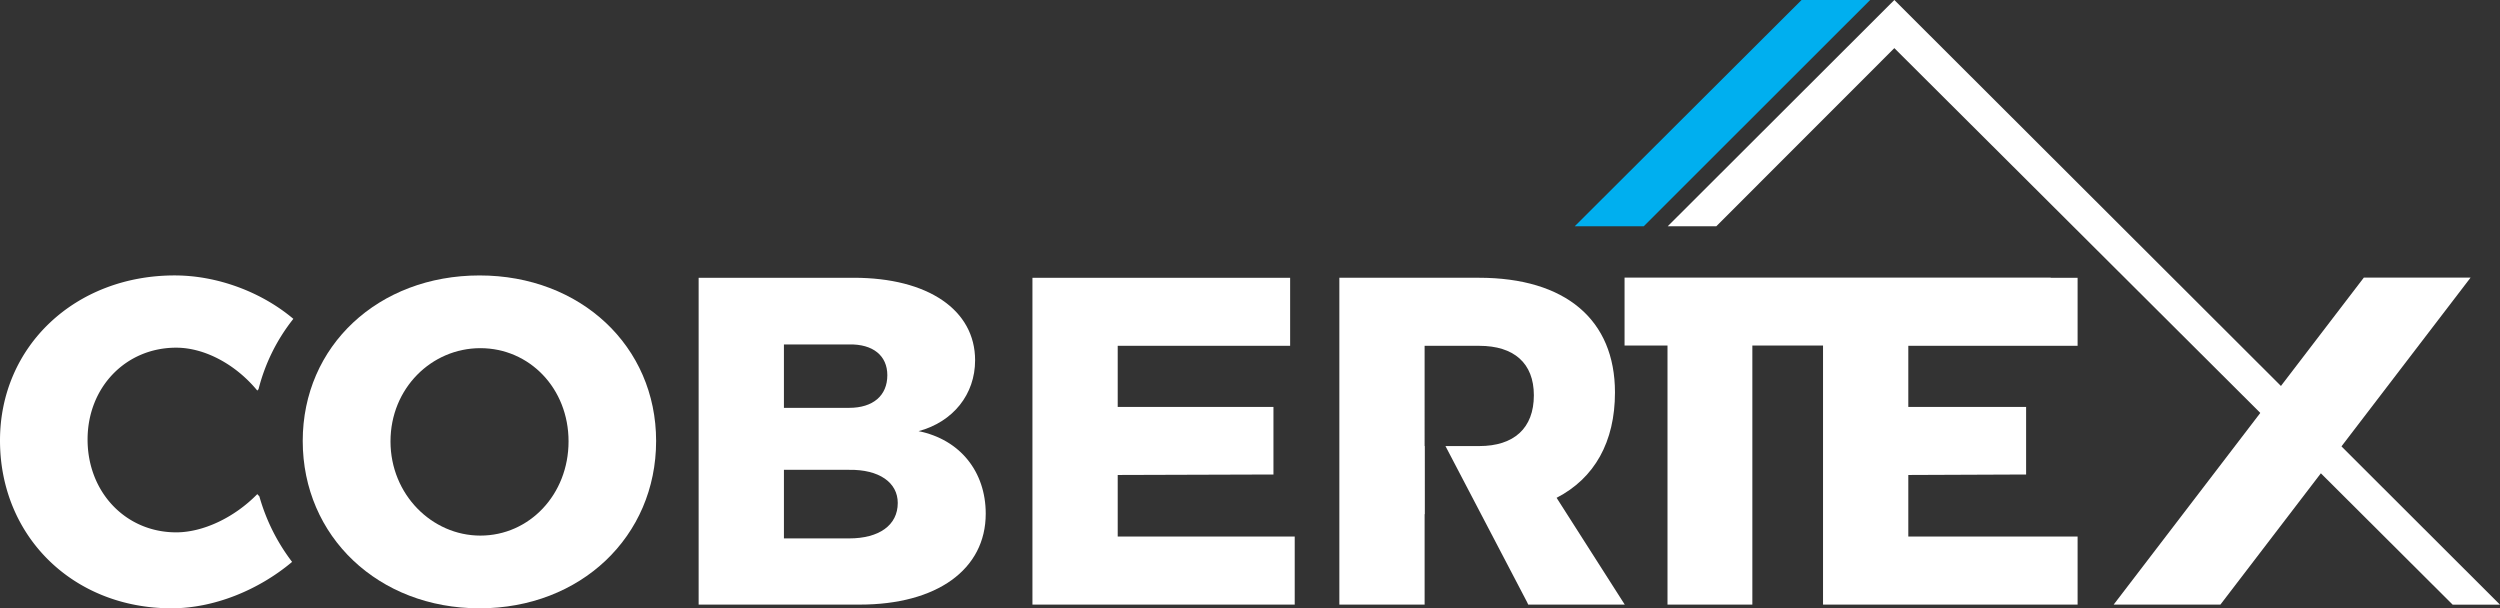
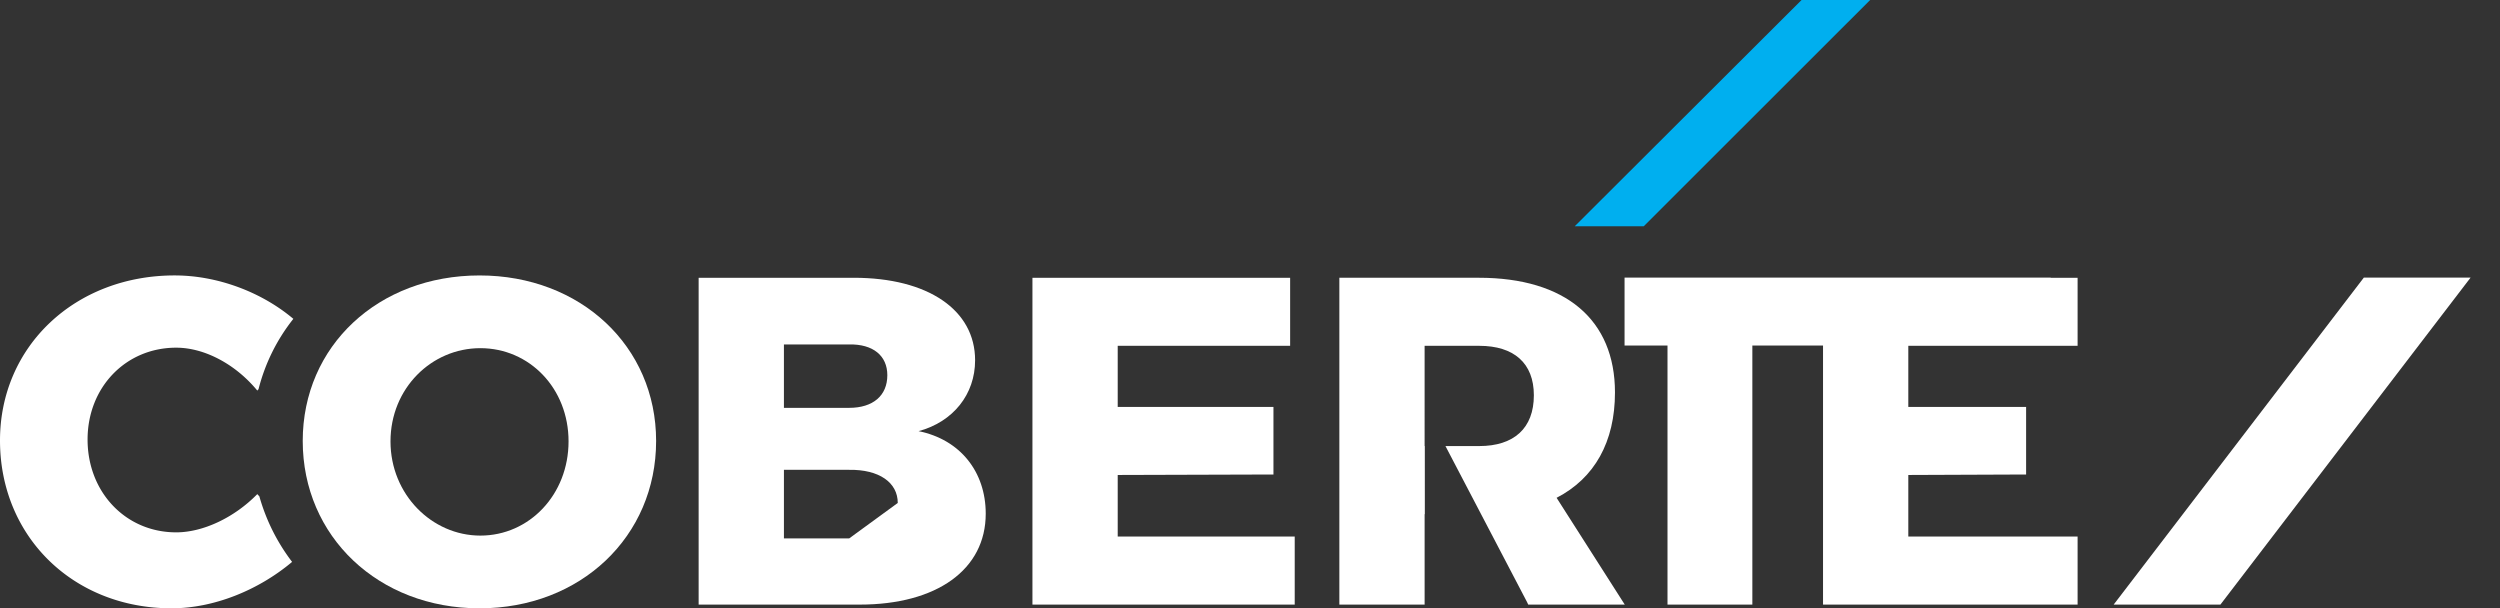
<svg xmlns="http://www.w3.org/2000/svg" viewBox="0 0 6015.24 1463.65">
  <rect x="0" y="0" width="6015.24" height="1463.65" fill="#333333" stroke="none" />
  <defs>
    <style>.cls-1{fill:#fff;}.cls-1,.cls-2{fill-rule:evenodd;}.cls-2{fill:#00afef;}</style>
  </defs>
  <g id="Camada_2" data-name="Camada 2">
    <g id="Camada_1-2" data-name="Camada 1">
      <path class="cls-1" d="M939.58,1062c0,127.92,99.83,226.7,216.21,226.7,117.89,0,212.2-98.78,212.2-226.7s-94.31-224.28-212.2-224.28c-117.38,0-216.21,96.47-216.21,224.28Zm639.1-1c0,229.9-181.6,402.67-424.89,402.67S728.39,1290.88,728.39,1061c0-228.9,182.1-398.26,425.4-398.26S1578.68,833.23,1578.68,1061Z" />
-       <path class="cls-1" d="M2160.09,1210.17c0-49.46-45.15-80.77-116.89-79.71h-157v165h157c71.74,0,116.89-31.51,116.89-85.28ZM2135,902.76c0-47.1-34.62-75.15-91.81-74h-157V981.32h157c57.19,0,91.81-29.2,91.81-78.56Zm211.19-35.87c0,81.87-52.67,148-135.95,170.51,99.83,20.17,161.53,97.57,161.53,198.55,0,134.6-117.88,218.77-303,218.77H1681V668.34h373.22C2232.83,668.34,2346.2,745.74,2346.2,866.89Z" />
+       <path class="cls-1" d="M2160.09,1210.17c0-49.46-45.15-80.77-116.89-79.71h-157v165h157ZM2135,902.76c0-47.1-34.62-75.15-91.81-74h-157V981.32h157c57.19,0,91.81-29.2,91.81-78.56Zm211.19-35.87c0,81.87-52.67,148-135.95,170.51,99.83,20.17,161.53,97.57,161.53,198.55,0,134.6-117.88,218.77-303,218.77H1681V668.34h373.22C2232.83,668.34,2346.2,745.74,2346.2,866.89Z" />
      <polygon class="cls-1" points="3104.19 668.34 3104.19 832.08 2689.32 832.08 2689.32 979.06 3064.05 979.06 3064.05 1141.69 2689.32 1142.85 2689.32 1290.88 3115.22 1290.88 3115.22 1454.72 2484.15 1454.72 2484.15 668.34 3104.19 668.34" />
      <path class="cls-1" d="M624.05,1194.32l-5-5.42c-54.68,56-129.93,92-195.14,92-121.4,0-213.2-96.57-213.2-223.33,0-125.61,91.8-221,213.2-221,68.73,0,143.47,40.38,195.14,103.19l3-3.31a448.26,448.26,0,0,1,83.78-169.25c-77.26-65.17-183.6-104.5-285.44-104.5C180.59,662.72,0,833.23,0,1059.83c0,231.05,176.08,403.82,412.86,403.82,100.82,0,208.18-42.94,289.95-111.67A469.22,469.22,0,0,1,624.05,1194.32Z" />
      <polygon class="cls-1" points="5944.51 667.89 5687.66 667.89 5085.69 1454.72 5342.53 1454.72 5944.51 667.89" />
      <polygon class="cls-2" points="4334.72 0 3788.93 544.44 3954.98 544.44 4499.76 0 4334.72 0" />
-       <polygon class="cls-1" points="5901.37 1454.92 6015.24 1454.92 4557.96 0 4012.67 544.44 4129.55 544.44 4557.96 115.78 5901.37 1454.92" />
      <path class="cls-1" d="M3428.25,1073.27h-.5V832.08h131.43c83.27,0,131.43,41.53,131.43,118.94,0,79.66-48.16,122.25-131.43,122.25h-81.27l196.15,375.08,3,6.37h232.26l-164-256.94c91.3-47.11,140.46-134.59,140.46-253.48,0-175-118.89-276-327.57-276h-335.6v786.38h205.17V1237.06h.5Z" />
      <polygon class="cls-1" points="4998.9 1454.72 4998.9 1290.88 4591.57 1290.88 4591.57 1142.85 4875 1141.69 4875 979.06 4591.57 979.06 4591.57 832.08 4998.9 832.08 4998.9 668.34 4934.19 668.34 4934.19 667.89 3908.83 667.89 3908.83 831.38 4012.17 831.38 4012.17 1454.72 4216.33 1454.72 4216.33 831.38 4386.39 831.38 4386.39 1454.72 4998.9 1454.72" />
    </g>
  </g>
</svg>